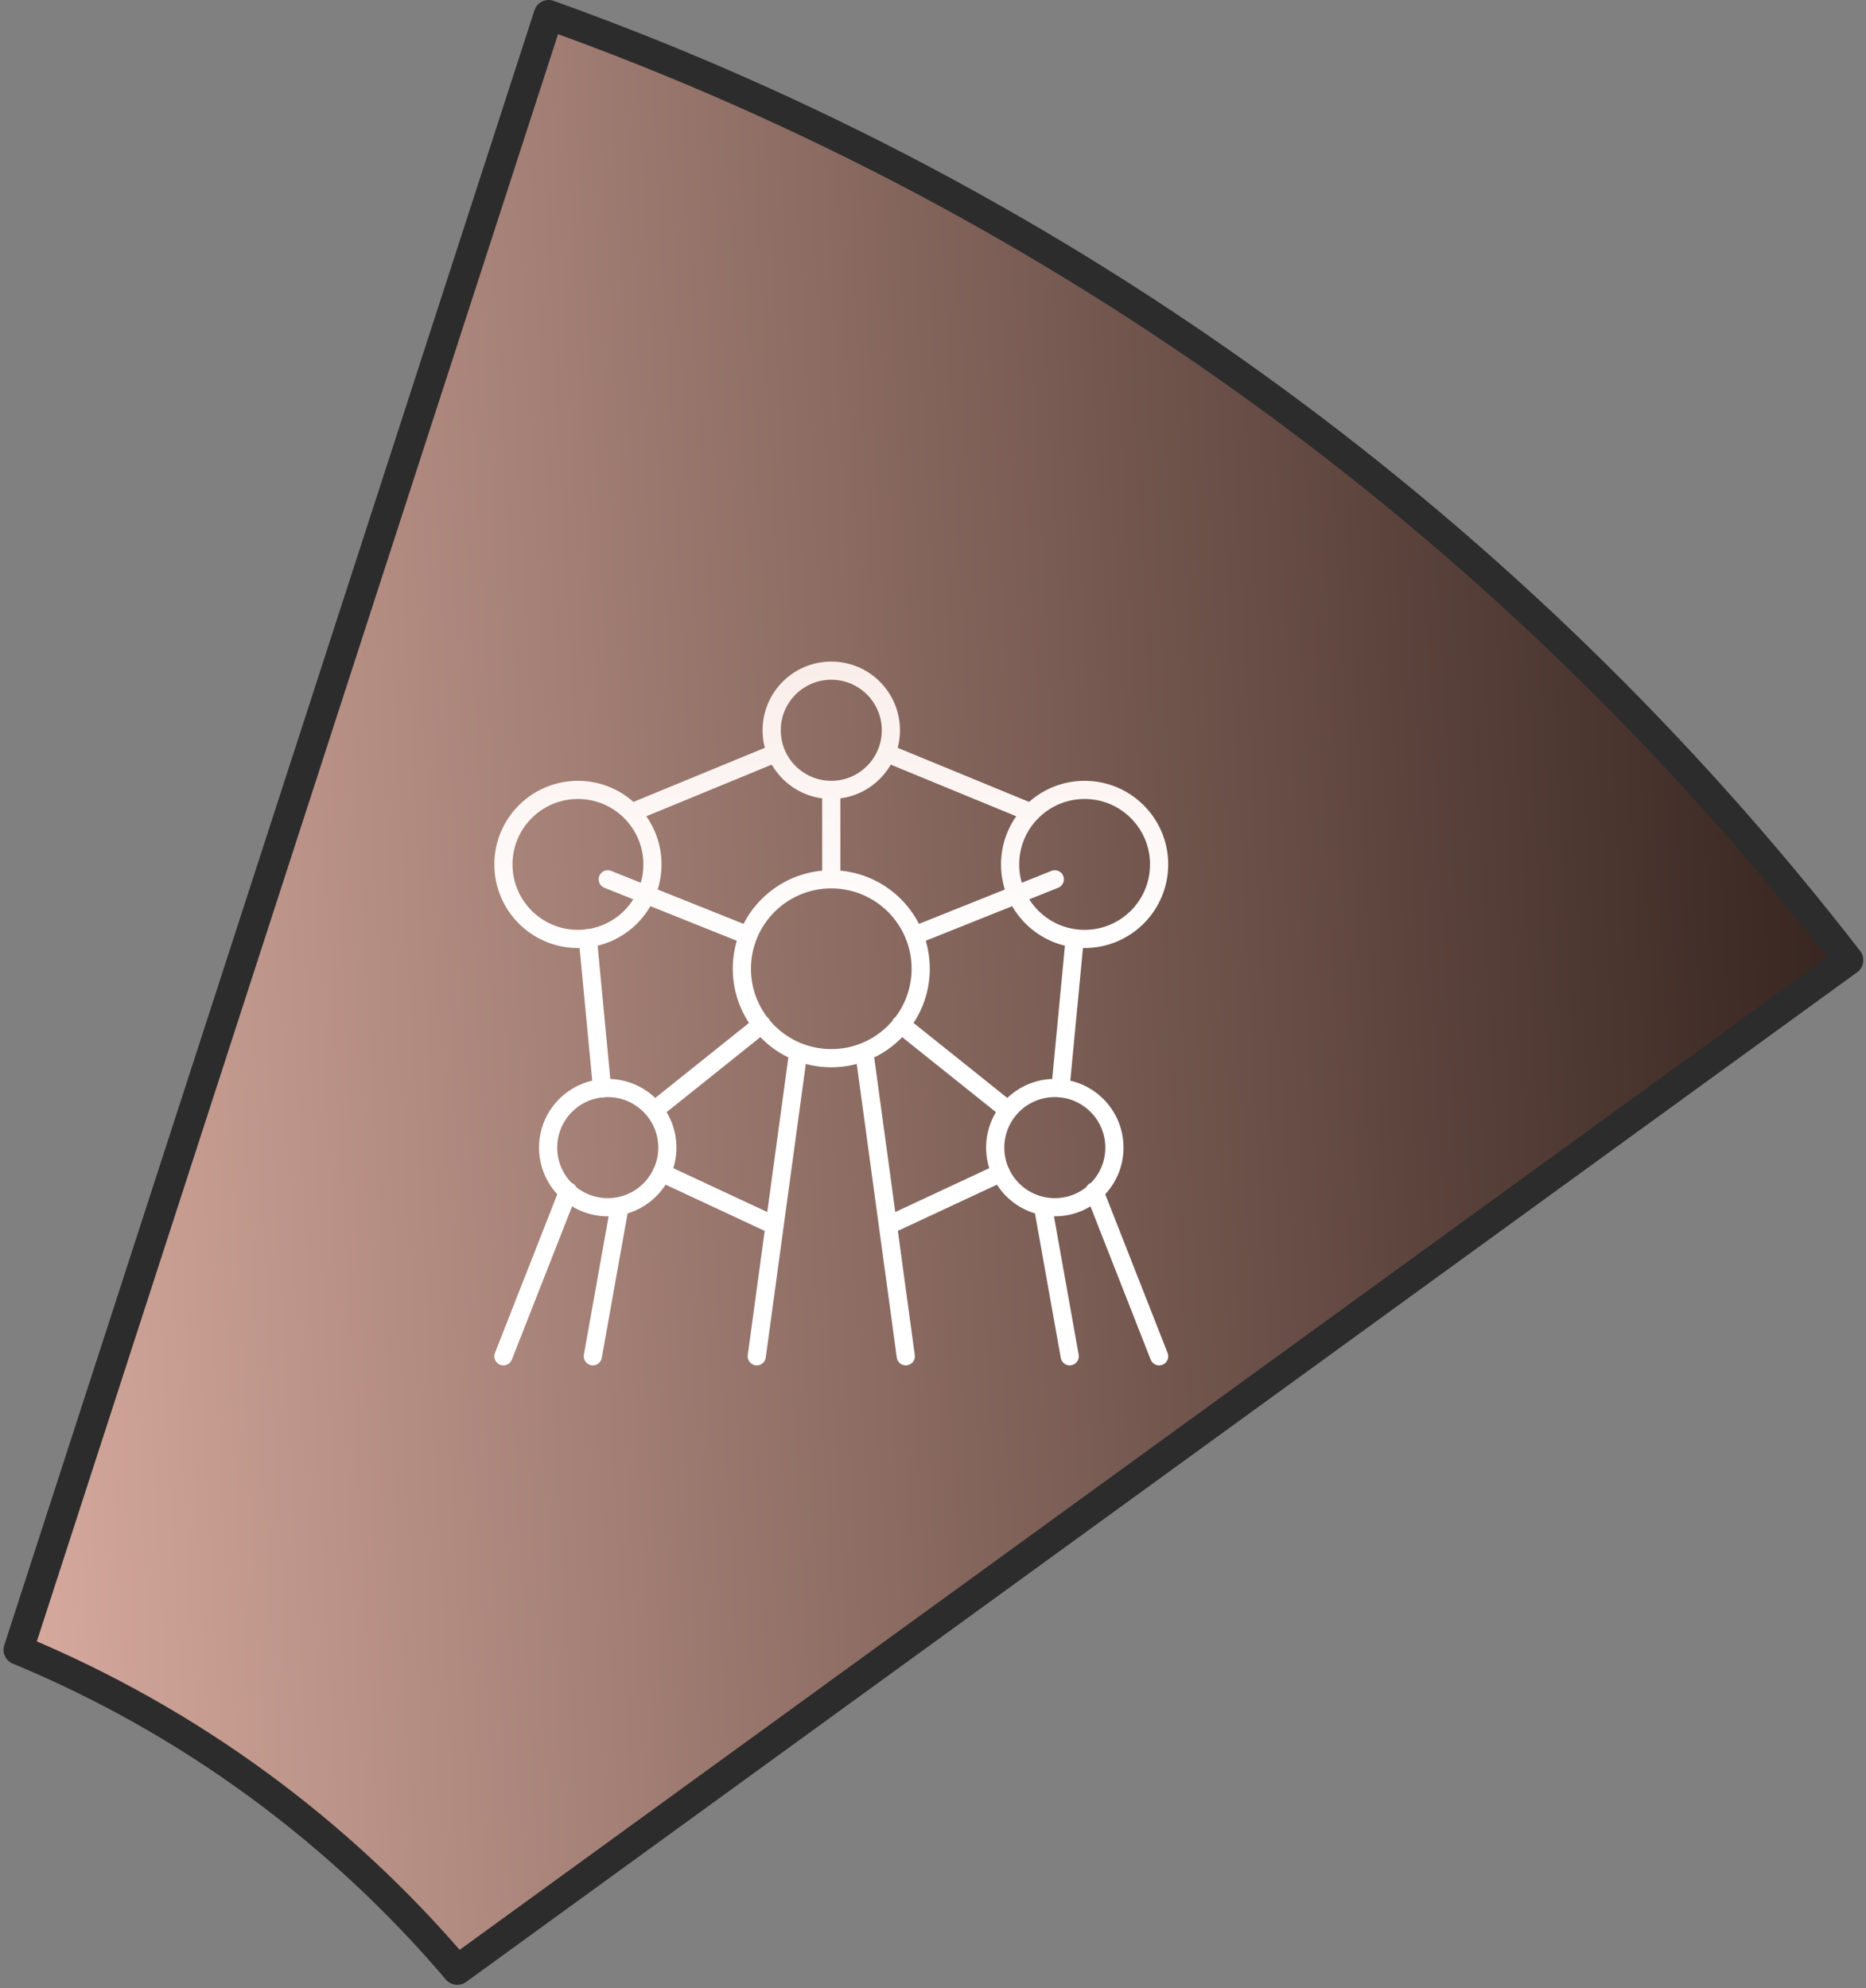
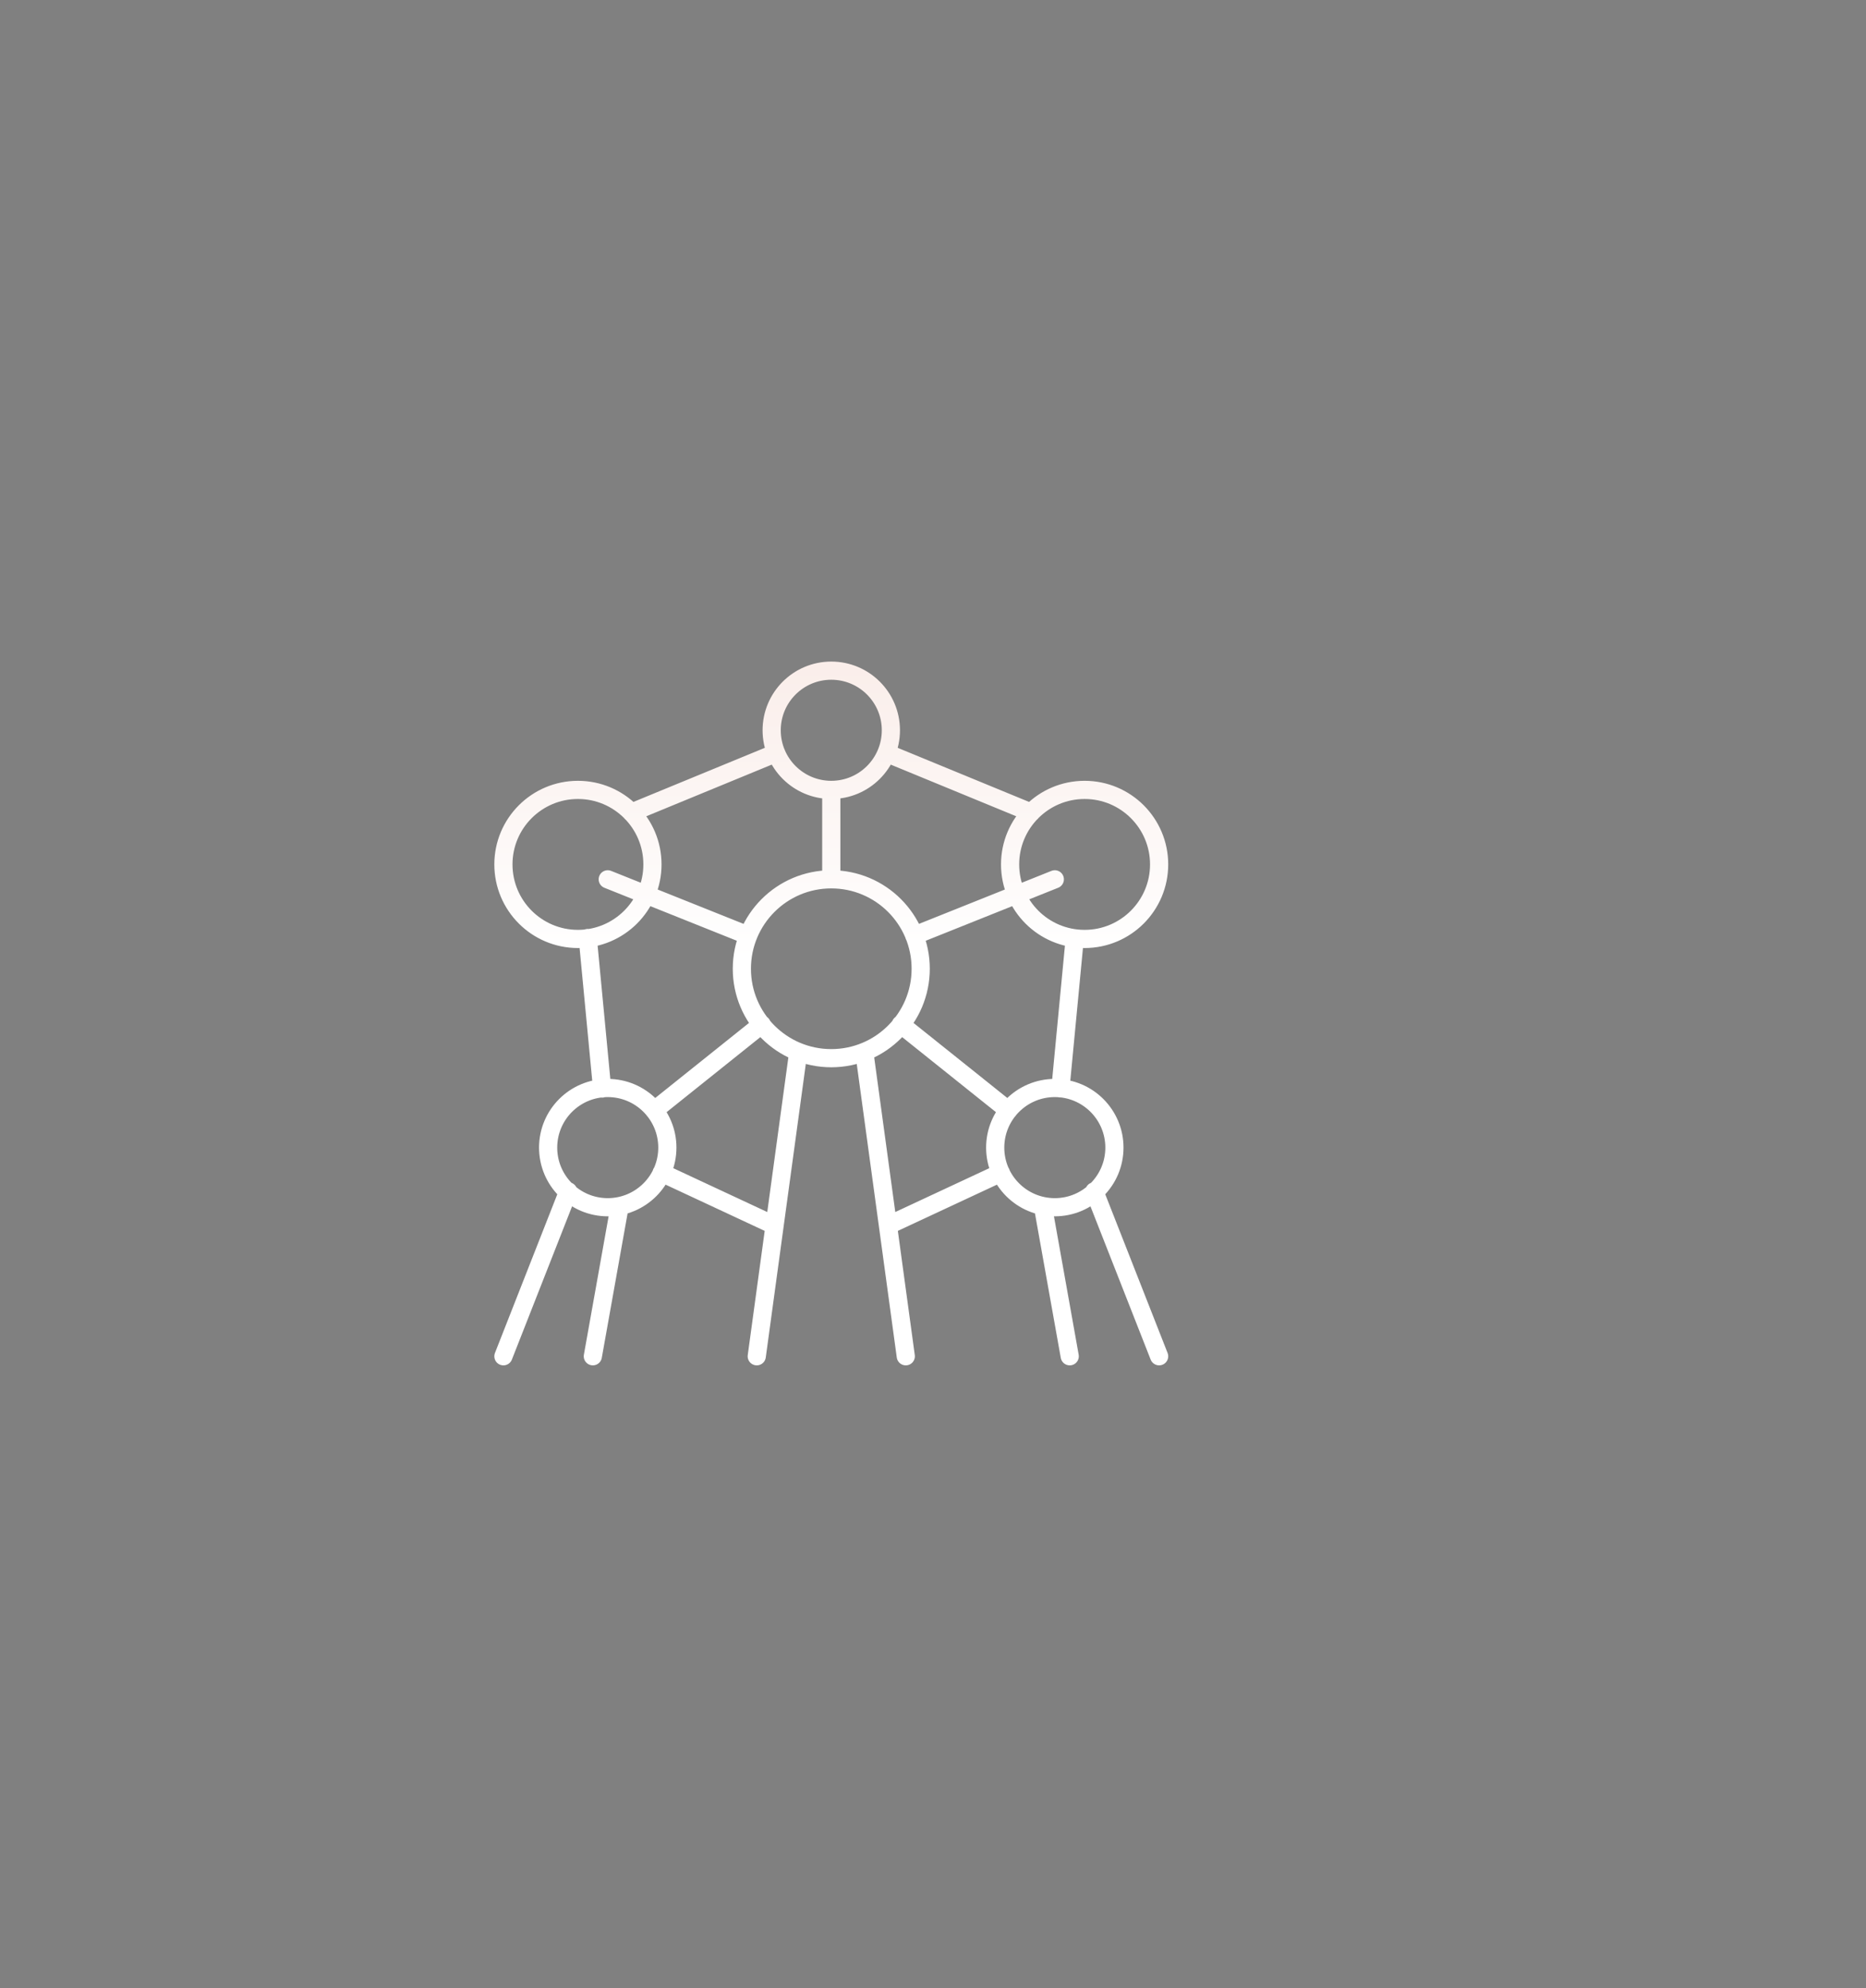
<svg xmlns="http://www.w3.org/2000/svg" width="138" height="147" viewBox="0 0 138 147" fill="none">
  <rect x="0" y="0" width="138" height="147" fill="#808080" stroke="none" />
-   <path fill-rule="evenodd" clip-rule="evenodd" d="M33.317 145.665C24.597 135.401 13.493 127.224 0.861 121.991L40.072 1.102C78.455 14.841 111.712 39.354 136.199 70.998L33.317 145.665Z" fill="url(#paint0_linear_9045_29964)" />
  <path d="M42.023 88.089L37.23 100.287M43.843 100.287L45.812 89.266M80.931 88.089L85.723 100.287M79.111 100.287L77.142 89.266M66.617 75.745L74.57 82.107M48.384 82.107L56.334 75.745M44.529 80.489L43.468 69.359M57.285 90.615L48.928 86.716M74.023 86.718L65.669 90.615M79.479 69.428L78.425 80.478M65.552 55.678L76.261 60.086M46.691 60.086L57.404 55.676M61.477 58.407C59.042 58.407 57.069 56.433 57.069 53.998C57.069 51.564 59.042 49.59 61.477 49.59C63.912 49.59 65.885 51.564 65.885 53.998C65.885 56.433 63.912 58.407 61.477 58.407ZM61.477 58.407V65.019M55.338 69.177L44.945 65.019M78.009 65.019L67.611 69.179M61.477 65.019C65.129 65.019 68.09 67.98 68.09 71.632C68.09 75.284 65.129 78.245 61.477 78.245C57.825 78.245 54.864 75.284 54.864 71.632C54.864 67.98 57.825 65.019 61.477 65.019ZM63.917 77.778L66.987 100.287M55.966 100.287L59.037 77.778M40.537 84.857C40.537 87.292 42.511 89.266 44.945 89.266C47.38 89.266 49.354 87.292 49.354 84.857C49.354 82.423 47.38 80.449 44.945 80.449C42.511 80.449 40.537 82.423 40.537 84.857ZM37.23 63.917C37.23 66.961 39.698 69.428 42.741 69.428C45.784 69.428 48.252 66.961 48.252 63.917C48.252 60.874 45.784 58.407 42.741 58.407C39.698 58.407 37.23 60.874 37.23 63.917ZM73.6 84.857C73.6 87.292 75.574 89.266 78.009 89.266C80.443 89.266 82.417 87.292 82.417 84.857C82.417 82.423 80.443 80.449 78.009 80.449C75.574 80.449 73.6 82.423 73.6 84.857ZM74.702 63.917C74.702 66.961 77.169 69.428 80.213 69.428C83.256 69.428 85.723 66.961 85.723 63.917C85.723 60.874 83.256 58.407 80.213 58.407C77.169 58.407 74.702 60.874 74.702 63.917Z" stroke="url(#paint1_linear_9045_29964)" stroke-width="1.344" stroke-linecap="round" stroke-linejoin="round" />
-   <path fill-rule="evenodd" clip-rule="evenodd" d="M33.819 145.664C25.099 135.4 13.995 127.224 1.363 121.992L40.574 1.102C78.957 14.841 112.214 39.354 136.7 70.998L33.819 145.664Z" stroke="#2C2C2C" stroke-width="2.204" stroke-linecap="round" stroke-linejoin="round" />
  <defs>
    <linearGradient id="paint0_linear_9045_29964" x1="-13.473" y1="145.665" x2="149.341" y2="136.913" gradientUnits="userSpaceOnUse">
      <stop stop-color="#E9B9AC" />
      <stop offset="1" stop-color="#2C1C17" />
    </linearGradient>
    <linearGradient id="paint1_linear_9045_29964" x1="61.477" y1="41.64" x2="61.477" y2="100.287" gradientUnits="userSpaceOnUse">
      <stop stop-color="#F8E8E3" />
      <stop offset="0.5" stop-color="white" />
    </linearGradient>
  </defs>
</svg>